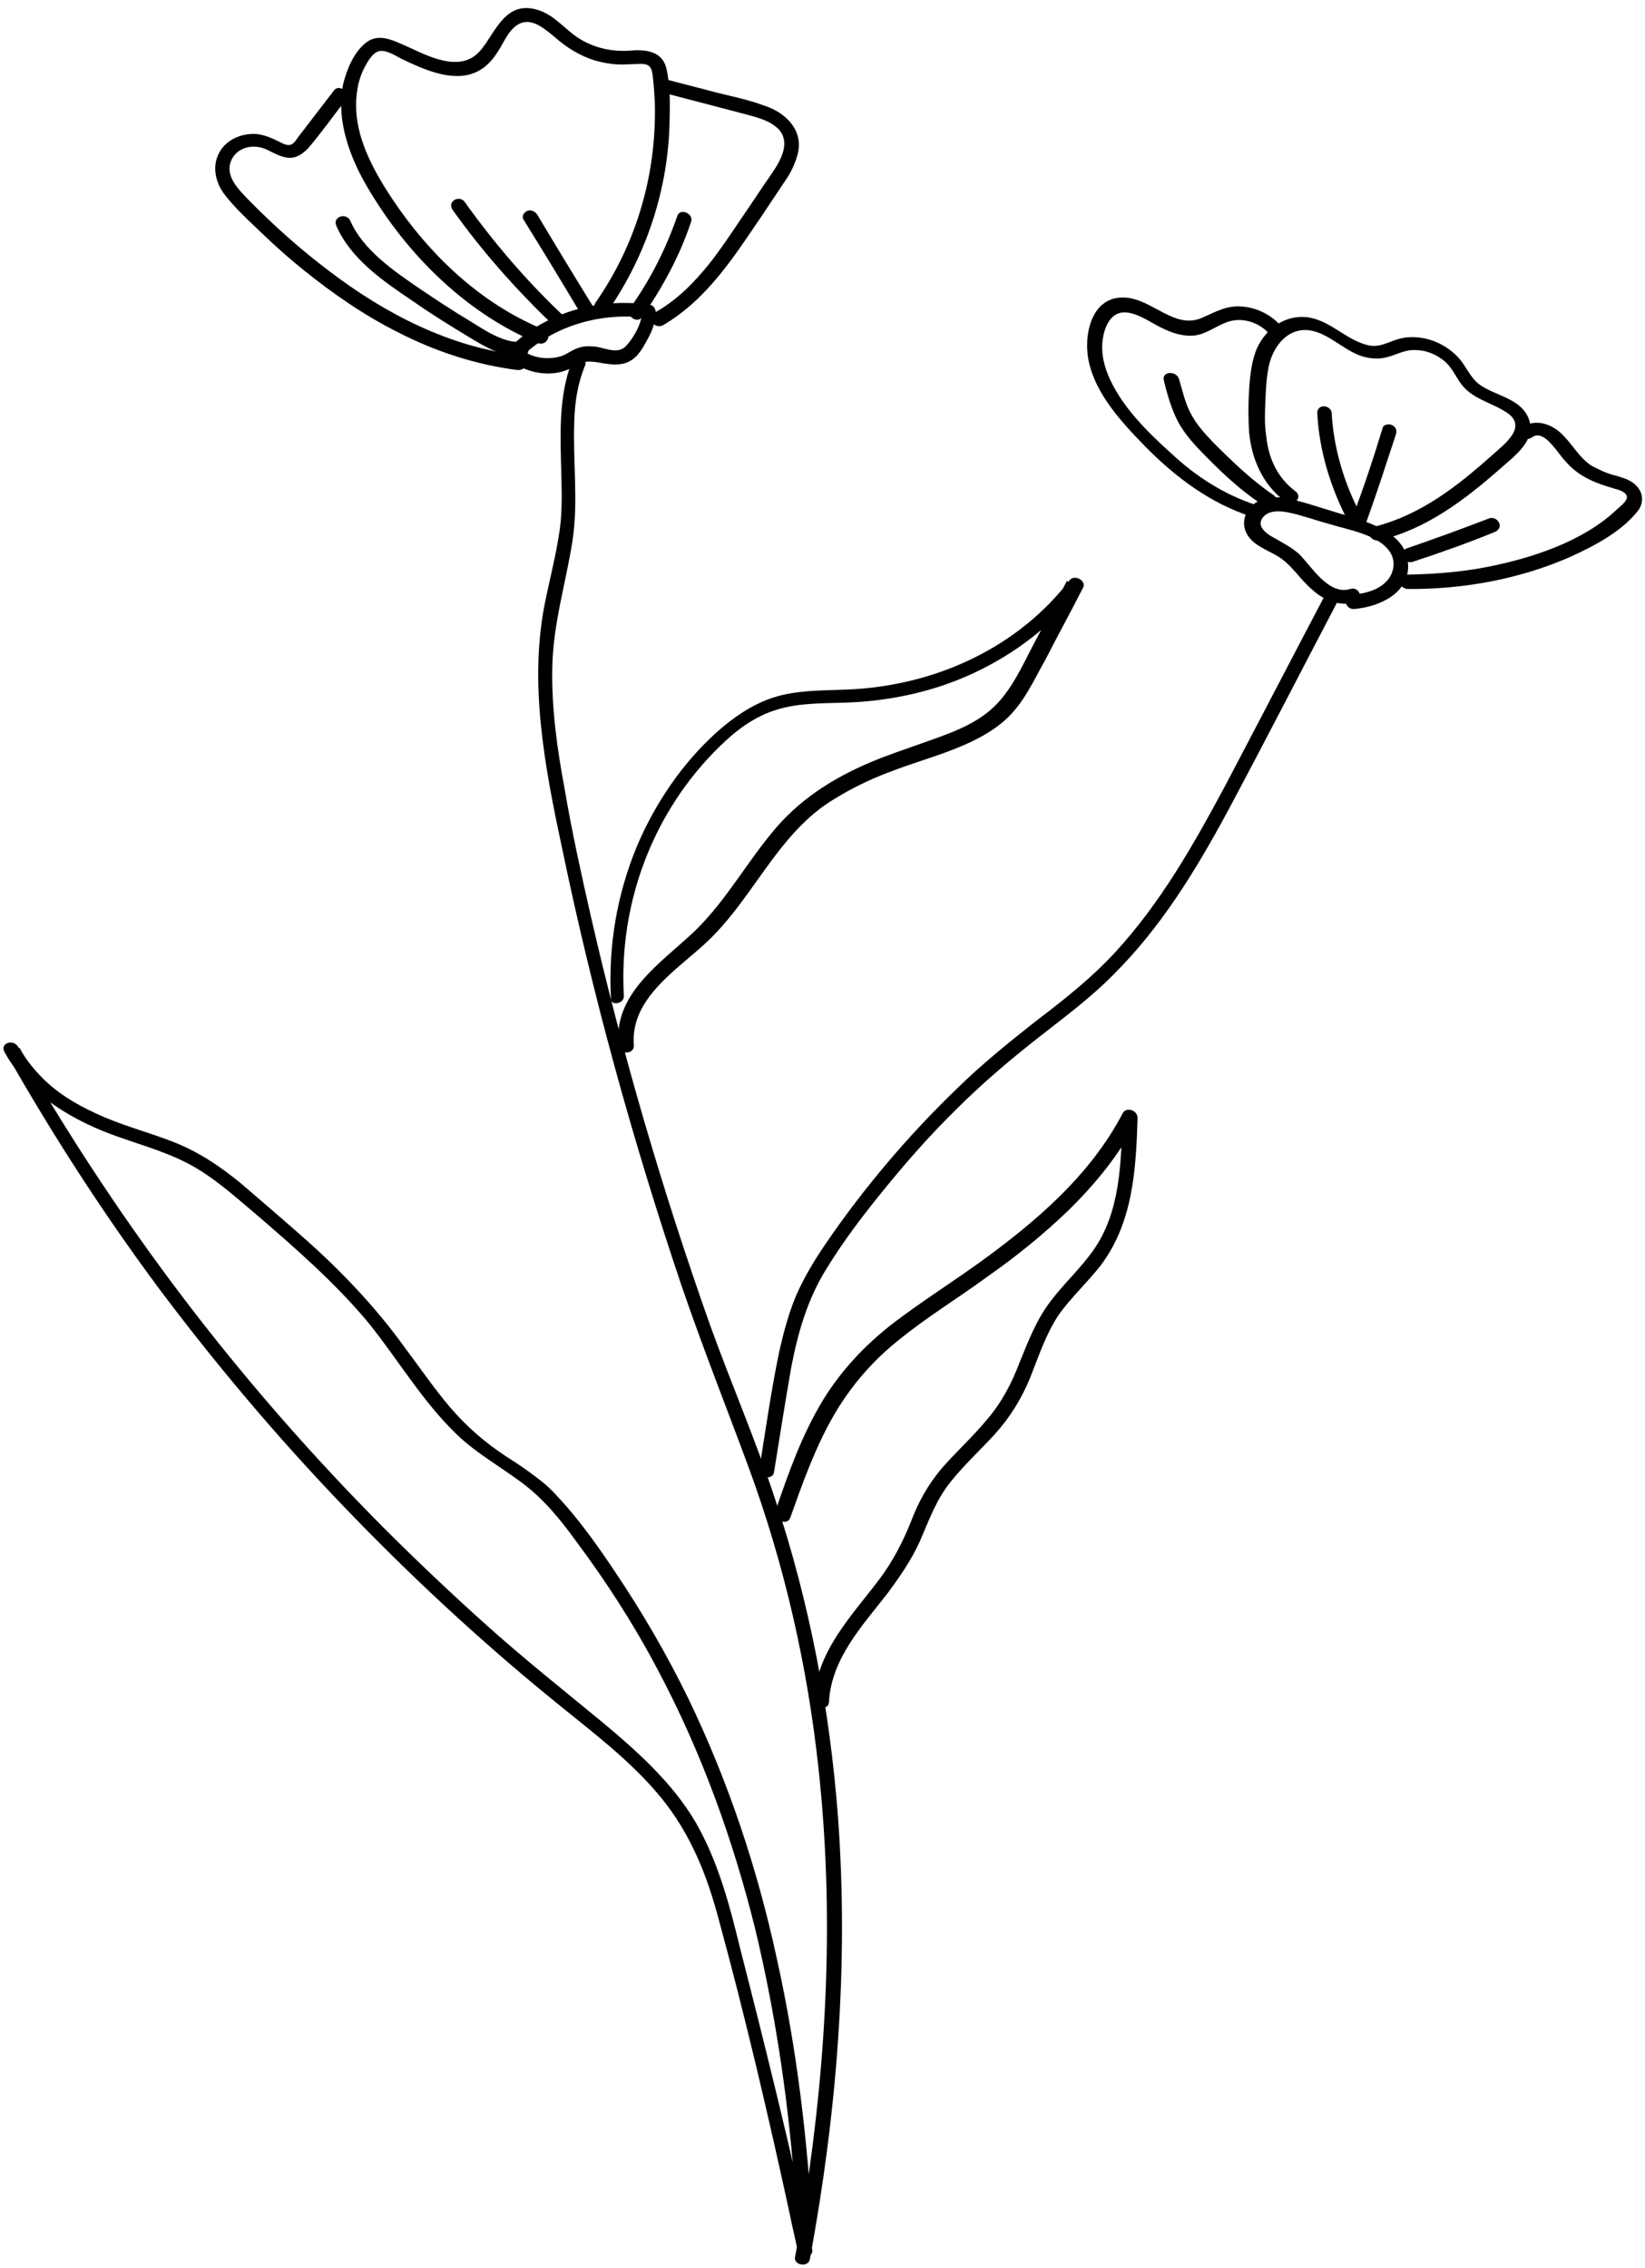
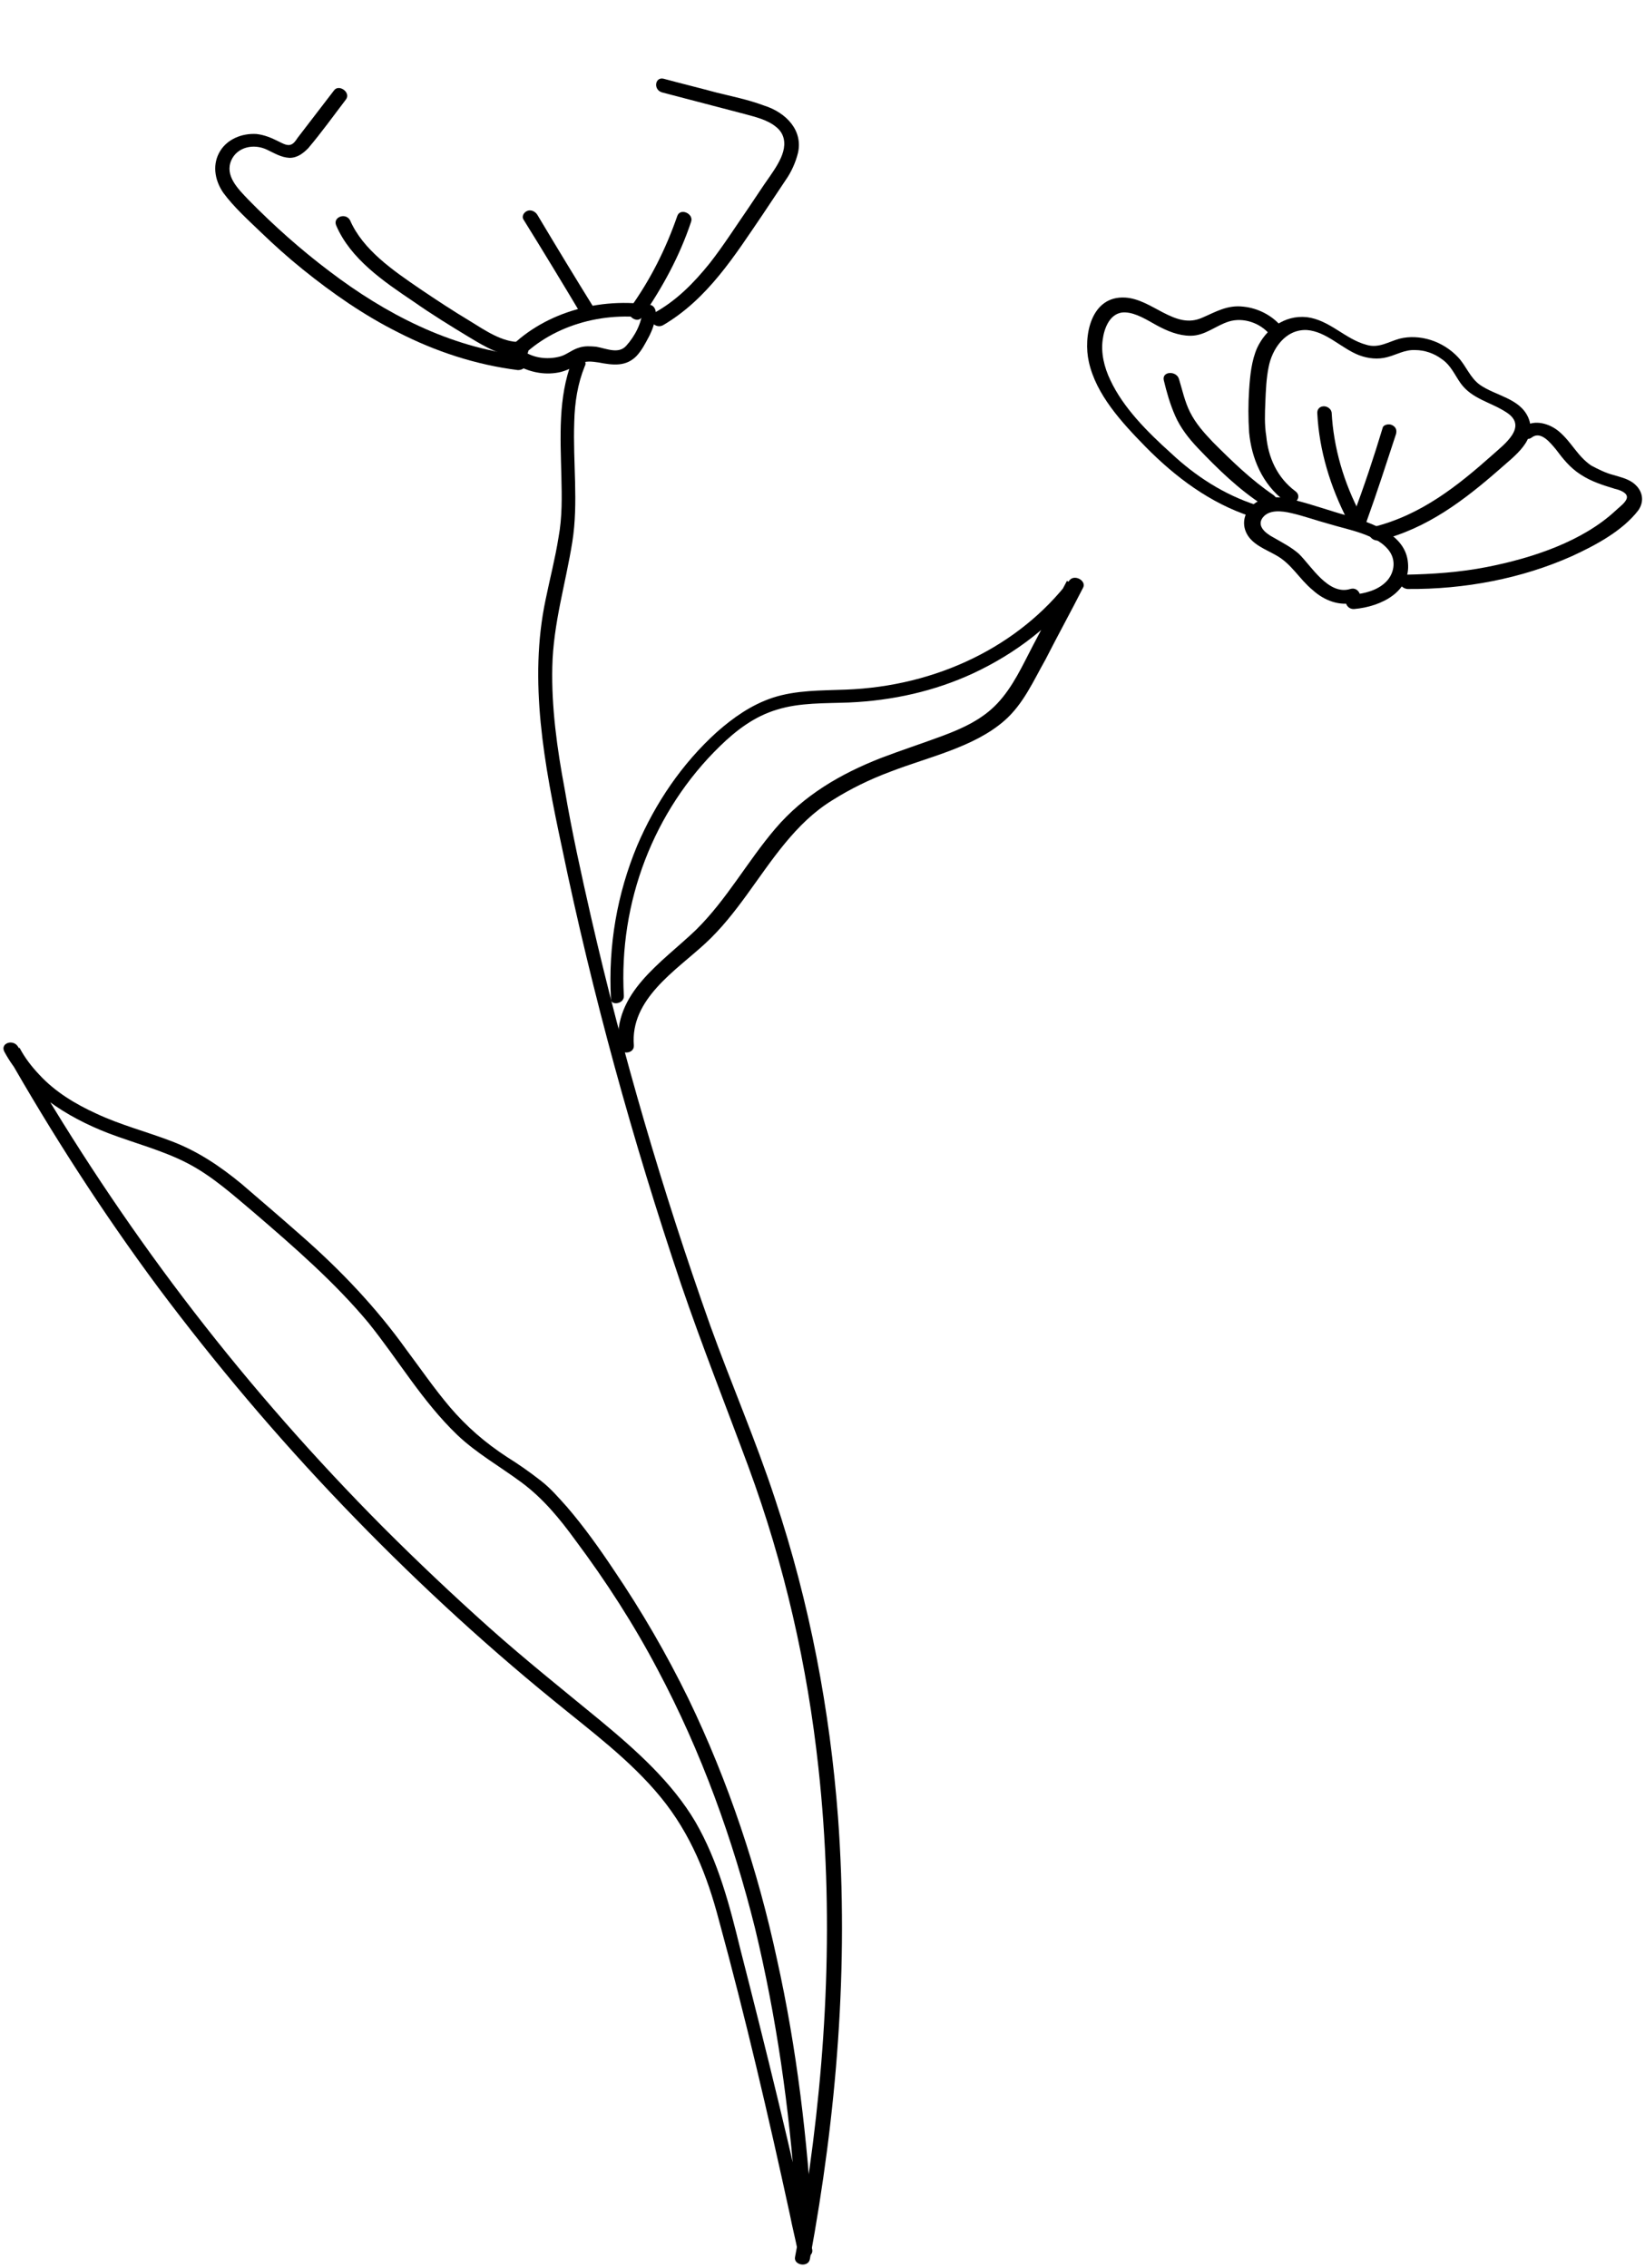
<svg xmlns="http://www.w3.org/2000/svg" fill="#000000" height="475.5" preserveAspectRatio="xMidYMid meet" version="1" viewBox="-0.7 -1.8 344.9 475.5" width="344.9" zoomAndPan="magnify">
  <g>
    <g id="change1_21">
      <path d="M107.2,74.5c2.9,1.7,6.1,2.4,9.2,1.8c1.6-0.3,3-1.1,4.4-1.8c1.3-0.7,2.6-0.5,4-0.3c3.1,0.6,5.8,0.9,8-1.4 c1.1-1.2,1.8-2.6,2.5-3.9c0.8-1.5,1.4-3.2,1.5-5.1c0-0.7-0.4-1.6-1.3-1.7c-11.9-1.7-23.8,2.4-30.8,10.6c-1.2,1.5,1.3,3.3,2.5,1.9 c6.4-7.5,17.3-11.2,28.1-9.7c-0.4-0.6-0.9-1.1-1.3-1.7c-0.1,2.7-1.6,5.5-3.4,7.5c-1.6,1.8-4.1,0.6-6.3,0.2 c-1.2-0.1-2.4-0.2-3.6,0.2c-1.4,0.4-2.5,1.4-3.8,1.8c-2.4,0.7-5.2,0.5-7.4-0.8c-0.8-0.5-1.6-0.4-2.2,0.2 C106.5,72.9,106.5,74.1,107.2,74.5L107.2,74.5z" fill="#000000" />
    </g>
  </g>
  <g>
    <g id="change1_10">
      <path d="M108.4,72.7C93.6,71,80.1,64,68.4,55.1c-6.1-4.6-11.7-9.6-17-15c-2.3-2.4-5-5.1-3.6-8.3 c1.2-2.7,4.6-3.6,7.5-2.2c1.5,0.7,2.9,1.6,4.7,1.7c1.7,0,2.9-1,3.9-2c2.8-3.3,5.3-6.8,7.9-10.2c1.2-1.5-1.5-3.4-2.5-1.9 c-2.5,3.3-5.1,6.6-7.6,9.9c-0.4,0.6-0.9,1.4-1.7,1.5c-0.7,0.1-1.6-0.4-2.2-0.7c-1.6-0.8-3-1.4-4.7-1.6c-3.1-0.2-6.1,1.1-7.6,3.5 c-1.7,2.7-1.3,6,0.6,8.8c2.2,3,5.3,5.8,7.9,8.3c2.8,2.7,5.7,5.3,8.8,7.8c6.2,5,12.8,9.6,20,13.2c7.8,4,16.3,6.8,25.1,7.9 C110.1,75.8,110.5,72.9,108.4,72.7L108.4,72.7z" fill="#000000" />
    </g>
  </g>
  <g>
    <g id="change1_12">
-       <path d="M113.3,67.3C99.9,61.8,89.3,51.5,81.6,40C77.8,34.3,74.4,28,74,21.6c-0.2-3.3,0.3-6.6,1.8-9.4 c0.6-1.1,1.6-3,3.1-3.3c1.5-0.2,3.2,0.9,4.5,1.6c4.6,2.2,10.5,4.9,15.3,3c2.3-0.9,3.8-2.6,5-4.5c1.2-1.8,2.1-4.3,4.1-5.6 c2.7-1.7,5.4,0.6,7.6,2.4c2.6,2.3,5.4,4.1,8.7,5.1c1.5,0.4,2.9,0.7,4.5,0.8c1.7,0.1,3.4-0.1,5.2-0.1c2.1,0,2.2,1.3,2.4,2.9 c0.2,1.7,0.3,3.5,0.4,5.2c0.4,15.1-3.9,29.7-12.4,41.9c-1.1,1.5,1.5,3.4,2.5,1.9c8.1-11.7,12.8-25.7,13-40.3 c0.1-3.3,0.1-7-0.6-10.3c-0.7-3.8-4.1-4.4-7.5-4.1c-3.6,0.3-7.3-0.4-10.5-2.3c-3.1-1.8-5.4-5.1-9-6.2c-6.6-2.1-8.8,4.3-11.6,7.9 c-1.7,2.3-3.9,3.3-7.1,2.9c-3-0.4-5.8-1.8-8.4-3C82,6.8,78.8,5,76.1,7.1c-2.6,2-4,5.5-4.8,8.5C69.8,22.3,72,29.6,75.5,36 c8,14.3,20.7,27.6,36.7,34.2C114.1,70.7,115.2,68.1,113.3,67.3L113.3,67.3z" fill="#000000" />
-     </g>
+       </g>
  </g>
  <g>
    <g id="change1_2">
      <path d="M138.2,17.6c5.7,1.5,11.5,3,17.2,4.5c2.2,0.6,4.8,1.2,6.6,2.7c1.8,1.4,2,3.4,1.5,5.2s-1.7,3.6-2.8,5.2 c-1.5,2.1-2.9,4.3-4.4,6.5c-2.7,3.9-5.3,8-8.2,11.7c-3.3,4.1-7,7.9-11.8,10.5c-1.7,1,0.3,3.4,2,2.5c9.4-5.5,15.1-14.7,20.9-23.2 c1.6-2.4,3.2-4.8,4.8-7.2c1.2-1.7,2.1-3.7,2.6-5.7c1.1-4.7-2.4-8.5-7.2-10c-3.2-1.2-6.7-1.9-9.9-2.7c-3.7-1-7.4-1.9-11.1-2.9 C136.6,14.3,136.2,17.1,138.2,17.6L138.2,17.6z" fill="#000000" />
    </g>
  </g>
  <g>
    <g id="change1_8">
      <path d="M69.8,45.5c3,7,9.9,11.7,16.3,16c3.7,2.6,7.6,5,11.4,7.3c3.5,2.1,7,4.3,11.3,4.1c2-0.1,1.5-2.9-0.5-3 c-3.7,0.1-7.4-2.5-10.5-4.4c-3.5-2.1-7-4.4-10.4-6.7c-5.7-3.9-12-8.2-14.7-14.4C71.8,42.7,69,43.7,69.8,45.5L69.8,45.5z" fill="#000000" />
    </g>
  </g>
  <g>
    <g id="change1_14">
-       <path d="M94.2,42.2c6.1,8.6,13.2,16.6,21,24.1c1.5,1.4,3.3-0.8,1.9-2.2c-7.6-7.2-14.4-15.2-20.4-23.6 C95.5,39,93,40.5,94.2,42.2L94.2,42.2z" fill="#000000" />
-     </g>
+       </g>
  </g>
  <g>
    <g id="change1_17">
      <path d="M109.1,44.3c4.1,6.6,8.1,13.2,12.1,19.9c0.4,0.7,1.3,1.2,2.1,0.9c0.6-0.2,1.2-1.1,0.8-1.9 c-4.1-6.6-8.1-13.2-12.1-19.9c-0.4-0.7-1.3-1.2-2.1-0.9C109.1,42.7,108.6,43.6,109.1,44.3L109.1,44.3z" fill="#000000" />
    </g>
  </g>
  <g>
    <g id="change1_15">
      <path d="M141.3,43.5c-2.4,6.9-5.6,13.3-9.9,19.3c-1.1,1.5,1.5,3.4,2.5,1.9c4.3-6.2,7.9-12.8,10.3-20 C144.8,43,141.9,41.7,141.3,43.5L141.3,43.5z" fill="#000000" />
    </g>
  </g>
  <g>
    <g id="change1_11">
      <path d="M282.4,121.7c-4.6,1.4-8.2-4.9-10.8-7.4c-1.6-1.4-3.4-2.3-5.3-3.4c-1.7-0.9-3.5-2.4-2.3-4.1 c1.3-1.8,4-1.5,6.1-1c2.6,0.6,5.4,1.6,8,2.3c3.9,1.2,10.2,2.2,12.6,5.8c1.4,2.1,0.8,4.7-0.8,6.3c-1.8,1.8-4.5,2.5-7.2,2.7 c-2,0.1-1.5,3.1,0.5,3c5.8-0.5,11.9-3.7,11.3-9.7c-0.5-6-7.5-8.3-12.8-9.9c-3.6-1-7.2-2.3-10.8-3.2c-3-0.8-6.2-1.1-8.6,0.7 c-2,1.5-2.8,4-1.6,6.3c1.2,2.3,4,3.3,6.1,4.5c3.3,1.8,4.9,5,7.7,7.3c2.4,2.2,5.7,3.5,8.9,2.6C285.4,123.9,284.3,121.1,282.4,121.7 L282.4,121.7z" fill="#000000" />
    </g>
  </g>
  <g>
    <g id="change1_20">
      <path d="M262.7,104.1c-6.8-2.2-12.8-6.1-17.9-10.9c-4.9-4.4-10-9.5-12.7-15.3c-1.3-2.7-2-5.7-1.6-8.5 c0.3-2.3,1.5-5.8,4.7-5.7c2.3,0.1,4.6,1.6,6.6,2.7c2.2,1.2,4.6,2.2,7.1,2.2c3.1,0,5.2-2.1,8.1-3c3-0.9,6.5,0.3,8.5,2.7 c1.3,1.5,3.8-0.1,2.5-1.6c-2-2.4-5-3.9-8-4.2c-3.4-0.4-5.8,1.1-8.6,2.3c-2.9,1.3-5.4,0.4-8.3-1.1c-2.5-1.3-5-2.9-7.8-3.1 c-7.4-0.5-8.9,8.3-7.7,13.5c1.5,6.8,6.8,12.6,11.9,17.8c6.2,6.3,13.5,11.8,22.1,14.6C263.4,107.4,264.7,104.9,262.7,104.1 L262.7,104.1z" fill="#000000" />
    </g>
  </g>
  <g>
    <g id="change1_19">
      <path d="M270.9,101.2c-3.9-2.9-5.7-7.2-6.1-11.5c-0.4-2.4-0.3-4.8-0.2-7.2c0.1-2.4,0.2-5,0.7-7.4 c0.7-3.6,3.4-7.9,8-7.7c4.1,0.3,7.3,3.9,11,5.3c1.9,0.7,3.9,0.9,5.8,0.4c2-0.5,3.7-1.6,5.9-1.5c2,0,4,0.7,5.6,1.9 c1.9,1.3,2.7,3.3,3.9,5c2.4,3.4,6.4,4,9.7,6.2c4.6,3-0.7,6.8-3,8.9c-7.2,6.4-14.9,12.6-25,15.1c-1.9,0.4-0.7,3.2,1.3,2.8 c10-2.4,18-8.6,25.2-14.9c3-2.7,8.1-6.2,6-10.9c-1.8-4-6.8-4.5-10.1-6.8c-2.1-1.5-2.9-4-4.6-5.8c-1.5-1.6-3.5-2.9-5.7-3.6 c-2.2-0.7-4.5-0.8-6.5-0.3c-2.3,0.6-4.4,2.1-7,1.3c-4.5-1.2-7.7-5.2-12.5-5.8c-4.8-0.5-8.6,2.6-10.4,6.4c-1.2,2.7-1.5,5.8-1.7,8.8 c-0.2,3-0.2,6,0,9c0.5,5.3,2.7,10.8,7.5,14.4C270.7,104.6,272.5,102.4,270.9,101.2L270.9,101.2z" fill="#000000" />
    </g>
  </g>
  <g>
    <g id="change1_5">
      <path d="M320.5,89.9c1.9-1.4,3.9,1.2,5,2.5c1.5,2,3,3.9,5.2,5.3c2.3,1.5,4.6,2.2,7.2,3c0.9,0.2,2.7,0.8,2.5,1.9 c-0.2,1-1.7,2-2.4,2.7c-6.9,6.4-17.3,9.9-27,11.8c-5.6,1.1-11.4,1.5-17.1,1.6c-2.1,0-1.5,2.8,0.5,3c12,0.1,24-2.2,34.5-6.9 c5-2.3,10.6-5.3,13.9-9.6c1.4-2,0.9-4.4-1.3-5.9c-1.2-0.8-2.6-1.1-3.9-1.5c-1.6-0.4-3.2-1.2-4.7-2c-2.9-2-4.1-4.9-6.7-7.1 c-2-1.7-5.1-2.6-7.3-1.1C317,88.7,319.1,91.1,320.5,89.9L320.5,89.9z" fill="#000000" />
    </g>
  </g>
  <g>
    <g id="change1_7">
-       <path d="M295.5,116c5.8-1.9,11.7-4,17.3-6.3c0.7-0.3,1.2-1.1,0.8-1.9c-0.4-0.8-1.3-1.2-2.1-0.9 c-5.7,2.2-11.5,4.3-17.3,6.3C292.4,113.9,293.7,116.6,295.5,116L295.5,116z" fill="#000000" />
-     </g>
+       </g>
  </g>
  <g>
    <g id="change1_6">
      <path d="M285.8,107.6c2.2-6.1,4.2-12.3,6.2-18.4c0.2-0.8,0-1.5-0.9-1.9c-0.7-0.3-1.8,0-1.9,0.6 c-1.9,6.3-3.9,12.3-6.2,18.4C282.3,108,285.2,109.3,285.8,107.6L285.8,107.6z" fill="#000000" />
    </g>
  </g>
  <g>
    <g id="change1_4">
      <path d="M284.7,106.3c-3.7-6.9-5.8-14.3-6.2-21.6c-0.1-0.8-1-1.4-1.8-1.3c-0.9,0.1-1.3,0.8-1.2,1.6 c0.4,7.6,2.7,15.3,6.4,22.4C282.9,109,285.6,108.1,284.7,106.3L284.7,106.3z" fill="#000000" />
    </g>
  </g>
  <g>
    <g id="change1_1">
      <path d="M266.3,102c-4.7-3.2-8.7-7.1-12.7-11.1c-1.9-2-3.6-3.9-4.8-6.3c-1.1-2.2-1.6-4.6-2.3-6.9 c-0.5-1.8-3.6-1.7-3.2,0.2c0.6,2.5,1.3,5,2.4,7.5c1.1,2.5,2.8,4.7,4.8,6.8c4.1,4.3,8.5,8.6,13.6,11.9 C266.1,105.4,268,103.2,266.3,102L266.3,102z" fill="#000000" />
    </g>
  </g>
  <g>
    <g id="change1_13">
      <path d="M119.2,74c-2.9,7.6-2.4,15.8-2.2,24c0.1,4.4,0.2,8.6-0.6,12.9c-0.7,4.4-1.8,8.6-2.7,13 c-3.6,17-0.3,34.6,3.4,51.9c6.4,30.9,14.8,61.4,25,91.7c4.4,12.9,9.4,25.5,14.1,38.2c7.6,20.6,12.4,41.9,14.7,63.2 c3.3,30.2,1.8,60.3-2.7,89.7c-0.6,4.3-1.4,8.6-2.2,12.8c-0.4,1.8,2.8,2.3,3.1,0.5c5.6-30.3,8.2-61.4,5.9-92.7 c-1.7-22.4-5.9-44.8-13.2-66.7c-4-12.2-9.2-24.2-13.6-36.4c-10-28.2-18.4-56.9-25-85.7c-2-8.8-4-17.8-5.5-26.7 c-1.6-8.5-2.8-17.2-2.6-25.7c0.2-9.1,2.8-17.4,4.2-26.2c1.3-8.2,0.1-16.7,0.4-25.1c0.1-4.1,0.7-8,2.2-11.7 C122.8,73.5,119.8,72.2,119.2,74L119.2,74z" fill="#000000" />
    </g>
  </g>
  <g>
    <g id="change1_3">
      <path d="M130.1,207c-1.1-19.6,6.2-38.8,20.2-52.4c3.4-3.3,7.2-6.2,11.9-7.6c4.8-1.5,10-1.3,15.1-1.5 c9.2-0.4,18-2.4,26-6.1c9-4.2,16.8-10.2,22.5-17.8c-0.9-0.5-1.8-1-2.8-1.6c-2.4,4.5-4.7,9-7.1,13.5c-2.2,4.2-4.2,8.7-7.5,12.2 c-3.1,3.3-7.2,5.2-11.5,6.8c-4.3,1.6-8.6,3-12.8,4.6c-8.7,3.4-16.3,7.9-22.2,14.8c-5.9,6.9-10.2,14.9-16.7,21.3 c-7.2,6.9-17.4,13.2-16.2,24.4c0.2,1.8,3.3,1.7,3.2-0.2c-0.8-9.7,8.7-15.6,15-21.4c6.7-6.2,11-14.1,16.7-21c2.9-3.5,6-6.6,9.9-9 c3.8-2.4,7.9-4.4,12.2-6c8-3.1,17.5-5.1,23.9-10.7c4-3.5,6.1-8.4,8.6-12.8c2.6-5.1,5.3-10,7.9-15.1c0.7-1.4-1.7-2.8-2.8-1.6 c-10.6,13.9-27.9,22.3-47,23c-5.2,0.2-10.4,0.1-15.3,1.7c-4.5,1.5-8.3,4.2-11.7,7.2c-7.3,6.6-12.9,14.9-16.7,23.8 c-4.2,10.1-6.1,20.9-5.5,32.1C127.2,209.1,130.2,208.8,130.1,207L130.1,207z" fill="#000000" />
    </g>
  </g>
  <g>
    <g id="change1_18">
-       <path d="M277,123.2c-7,13.3-13.9,26.6-20.9,39.9c-6.6,12.3-13.5,24.5-23.1,34.9c-4.9,5.3-10.6,9.8-16.5,14.3 c-5.6,4.4-11.3,9-16.4,14c-10.4,10-19.8,21.1-27.9,33c-2.3,3.4-4.4,6.9-6,10.6c-1.6,3.8-2.6,7.7-3.5,11.6 c-1.7,8.2-2.9,16.6-4.2,24.8c-0.4,1.8,2.9,2.4,3.1,0.5c1.2-7.3,2.3-14.6,3.6-21.9c1.4-7.3,3.4-14.3,7.4-20.7 c3.8-6.2,8.2-11.9,12.8-17.5c4.5-5.5,9.3-10.9,14.4-15.9c5.1-5.1,10.7-9.9,16.4-14.4c5.7-4.5,11.6-8.8,16.5-13.8 c10-9.9,17.3-21.9,23.9-34.1c7.8-14.6,15.4-29.4,23.1-44.1C280.8,122.8,277.8,121.6,277,123.2L277,123.2z" fill="#000000" />
-     </g>
+       </g>
  </g>
  <g>
    <g id="change1_16">
-       <path d="M165,316.4c2.5-7,5-14.1,8.7-20.7c3.7-6.6,8.5-12.2,14.5-16.9c5.7-4.6,12.1-8.5,18.1-12.9 c6-4.2,11.7-8.8,17-13.9c5.7-5.6,10.8-11.8,14.4-18.9c-1-0.3-2-0.6-3.1-0.9c-0.2,9.7-0.4,20.2-6.1,28.2c-2.6,3.7-6.1,6.9-8.9,10.6 c-3,3.9-4.7,8.4-6.5,12.8c-1.7,4.5-3.8,8.5-6.9,12.1c-2.9,3.5-6.3,6.6-9.3,10c-3,3.5-5.1,7.3-6.7,11.6c-1.7,4.2-3.8,8.2-6.5,11.8 c-5.8,7.7-13.2,15.1-13.7,25.3c-0.1,1.8,3,2.4,3.1,0.5c0.5-9.1,6.9-15.9,12.2-22.7c2.6-3.5,5.1-7.1,6.9-11.1 c1.9-4.4,3.4-8.7,6.5-12.5c2.8-3.5,6.1-6.5,9.1-9.8c3.2-3.5,5.6-7.4,7.4-11.7c1.8-4.5,3.3-9.2,6-13.3c2.6-3.7,6.1-6.9,8.9-10.5 c6.7-8.9,7.4-20,7.7-30.9c0-1.6-2.3-2.4-3.1-1c-6.7,12.9-18.1,22.7-30,31.3c-6,4.3-12.3,8.3-18.2,12.8c-5.8,4.5-10.8,9.8-14.6,16 c-4.4,7.2-7.2,15.1-9.9,23C161.5,316.9,164.3,318.3,165,316.4L165,316.4z" fill="#000000" />
-     </g>
+       </g>
  </g>
  <g>
    <g id="change1_9">
      <path d="M169.6,469.9c-4.5-21-9.7-42-15.1-63.1c-2.2-9-4.6-18.3-9.4-26.6c-4.9-8.3-12.4-15-20-21.3 c-7.9-6.5-15.8-12.8-23.3-19.5c-7.6-6.8-15-13.8-22.2-21c-14.2-14.3-27.4-29.3-39.6-45.1C27.8,257.5,16.7,241,6.7,224.1 c-1.3-2.2-2.5-4.3-3.6-6.4c-1-1.7-3.8-0.8-2.9,1c4.4,8.2,13,13.7,21.8,17.1c5.5,2.1,11.4,3.6,16.6,6.3c5.2,2.7,9.5,6.6,13.9,10.3 c8.5,7.3,17,14.7,24,23.1c6.3,7.8,11.3,16.5,18.7,23.6c4,3.8,8.8,6.5,13.4,9.9c4.6,3.4,8.1,7.7,11.3,12.1 c6.5,8.7,12.3,17.7,17.3,27.2c9.2,17.3,15.8,35.7,20.4,54.2c4.5,18.7,7.2,37.7,8.5,56.6c0.2,2.3,0.3,4.7,0.4,7 c0.1,1.9,3.2,1.6,3.2-0.2c-1.1-19-3.3-38-7.5-56.9c-4-18.6-10.1-37.1-18.6-54.7c-4.5-9.2-9.7-18.2-15.6-26.9 c-3-4.5-6.2-9-9.8-13.2c-1.8-2-3.5-4-5.6-5.6c-2.3-1.8-4.6-3.4-7-4.9c-4.6-3-8.5-6.4-12-10.5c-3.3-3.9-6.1-8-9.1-12 c-6.3-8.8-13.7-16.6-21.9-23.8c-4.2-3.7-8.5-7.4-12.7-11c-4.5-3.7-9.1-6.8-14.6-8.9c-5.2-2-10.7-3.4-15.8-5.8 c-4.4-2-8.7-4.6-12-8.2c-1.6-1.7-3-3.5-4.1-5.6c-1,0.3-1.9,0.6-2.9,1c9.6,16.9,20.2,33.4,32,49.3c11.9,15.9,24.8,31.2,38.7,45.7 c13.8,14.4,28.5,28.1,44.1,40.8c7.8,6.4,16.1,12.5,22.5,20.3s9.8,16.6,12.2,25.7c5.6,20.5,10.4,41.1,14.9,61.8 c0.5,2.6,1.2,5.3,1.7,7.9C166.9,472,169.9,471.7,169.6,469.9L169.6,469.9z" fill="#000000" />
    </g>
  </g>
</svg>